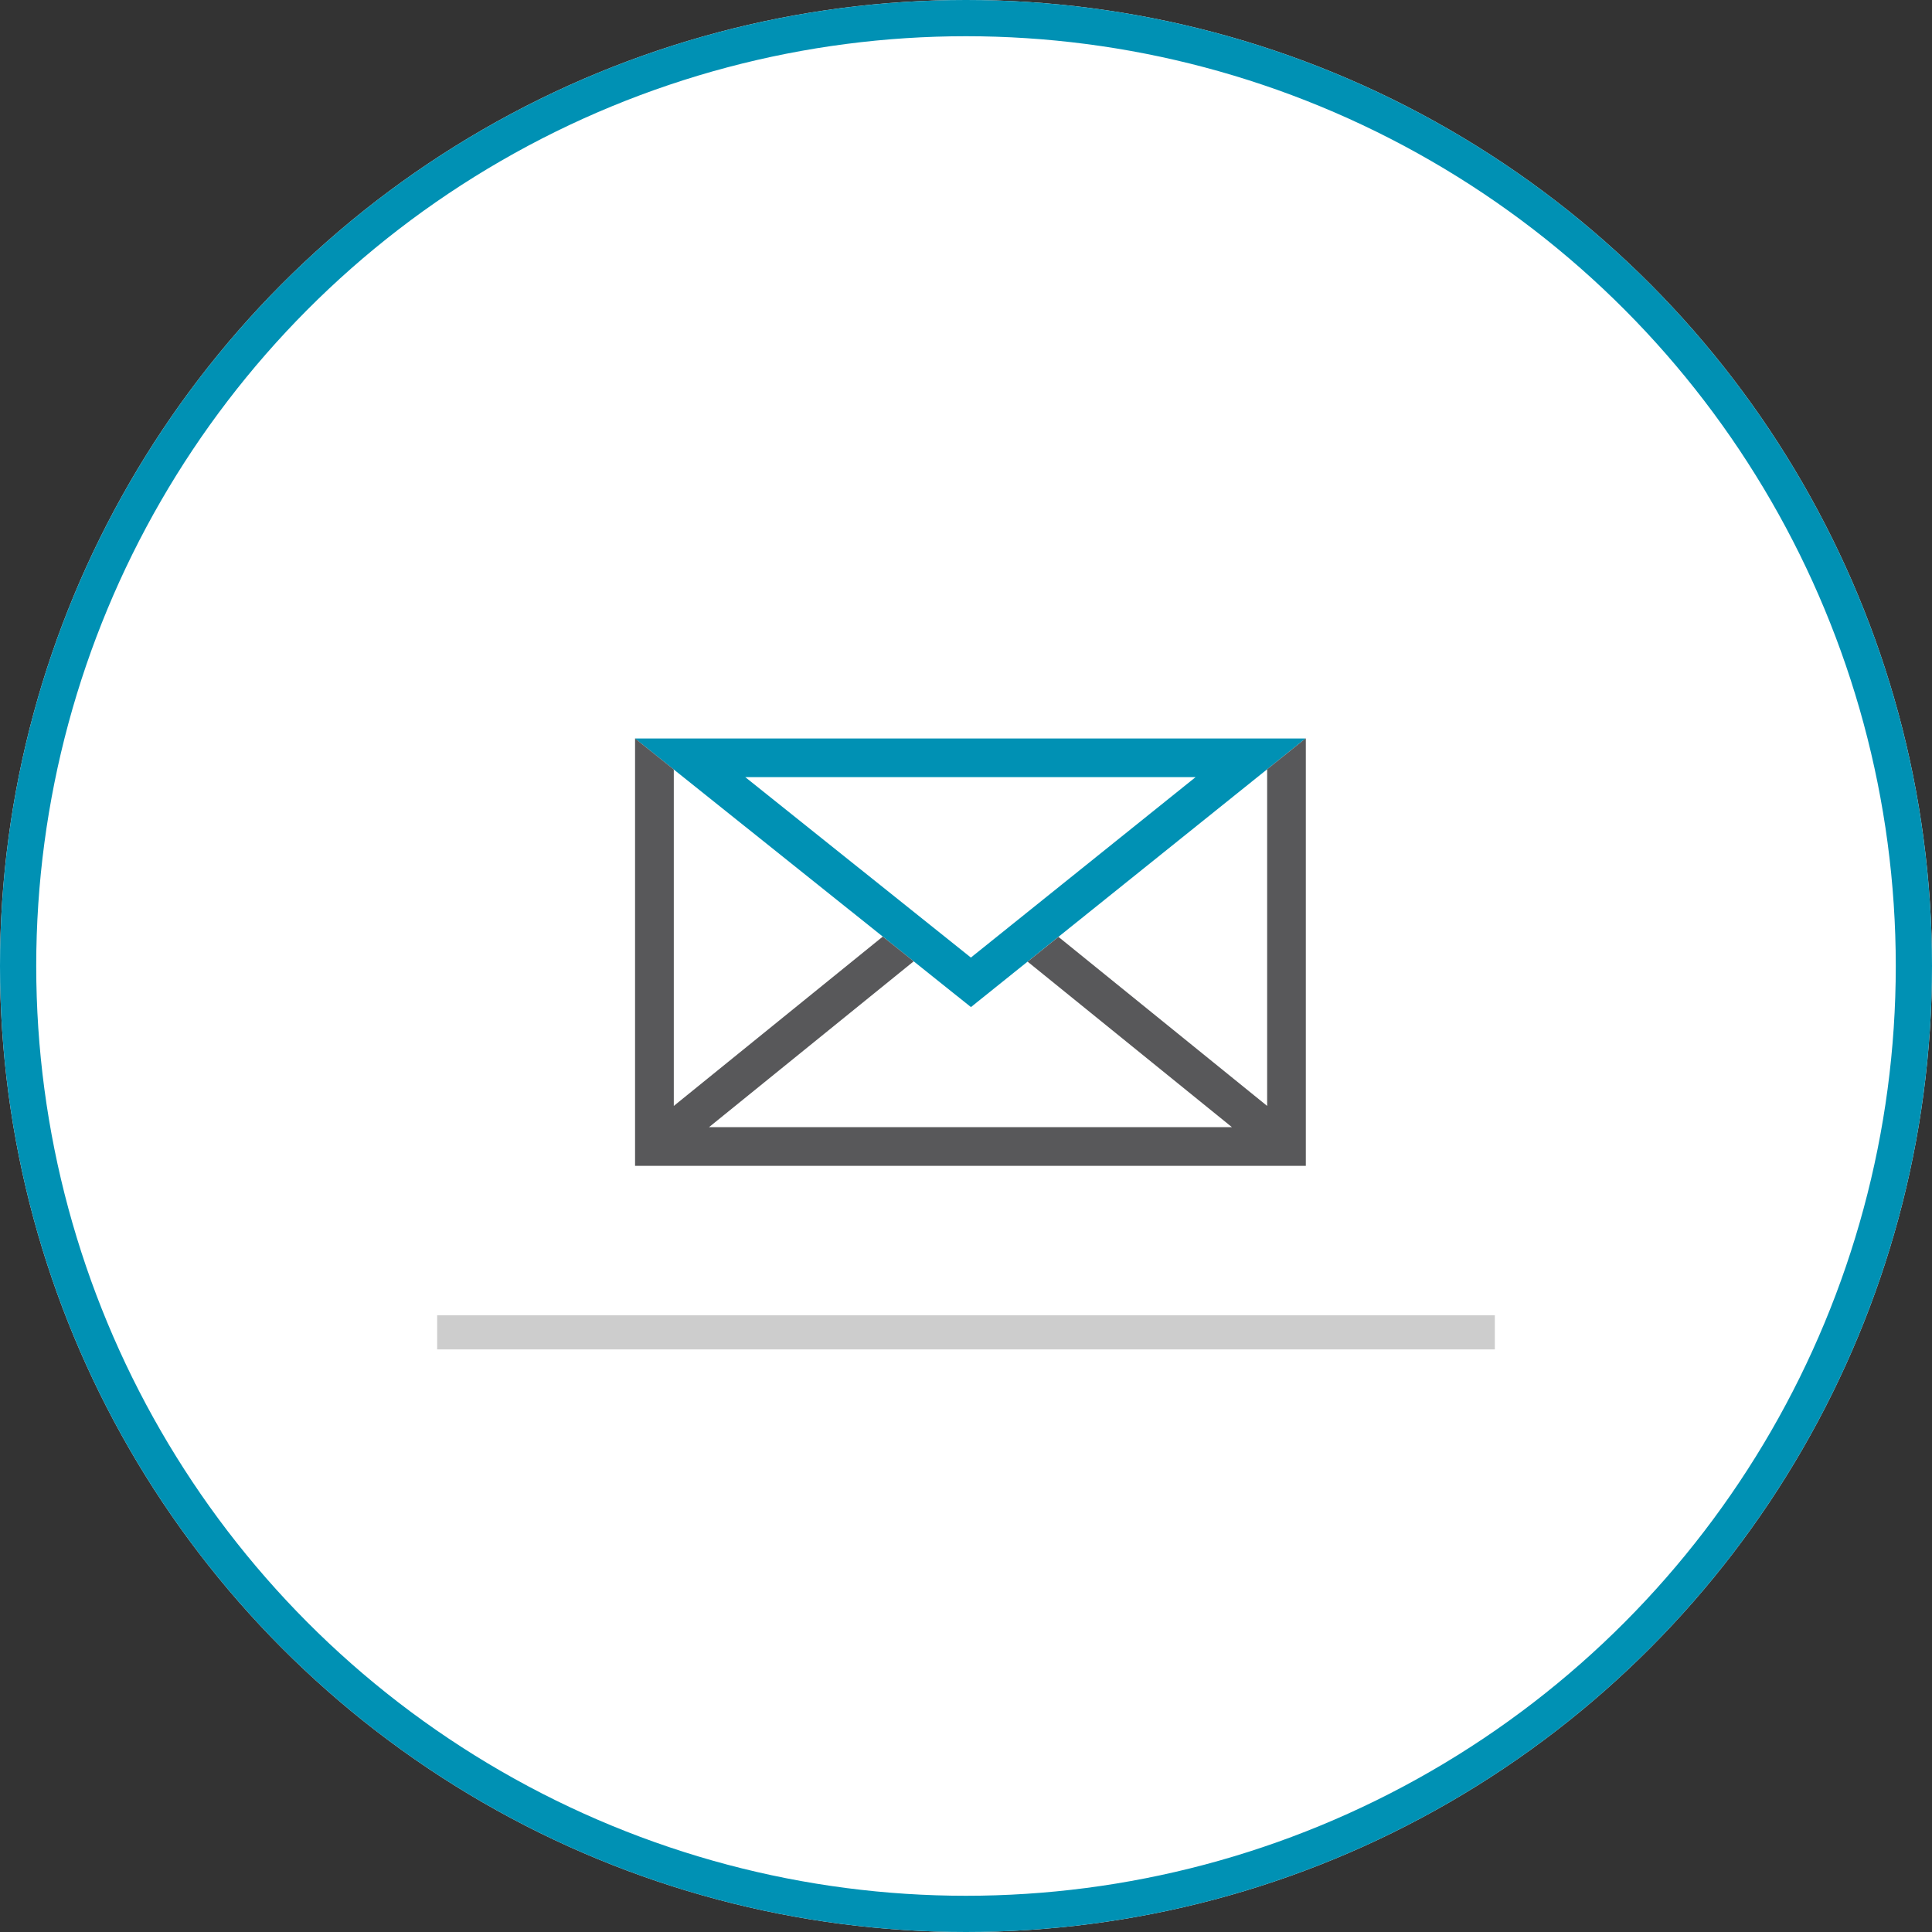
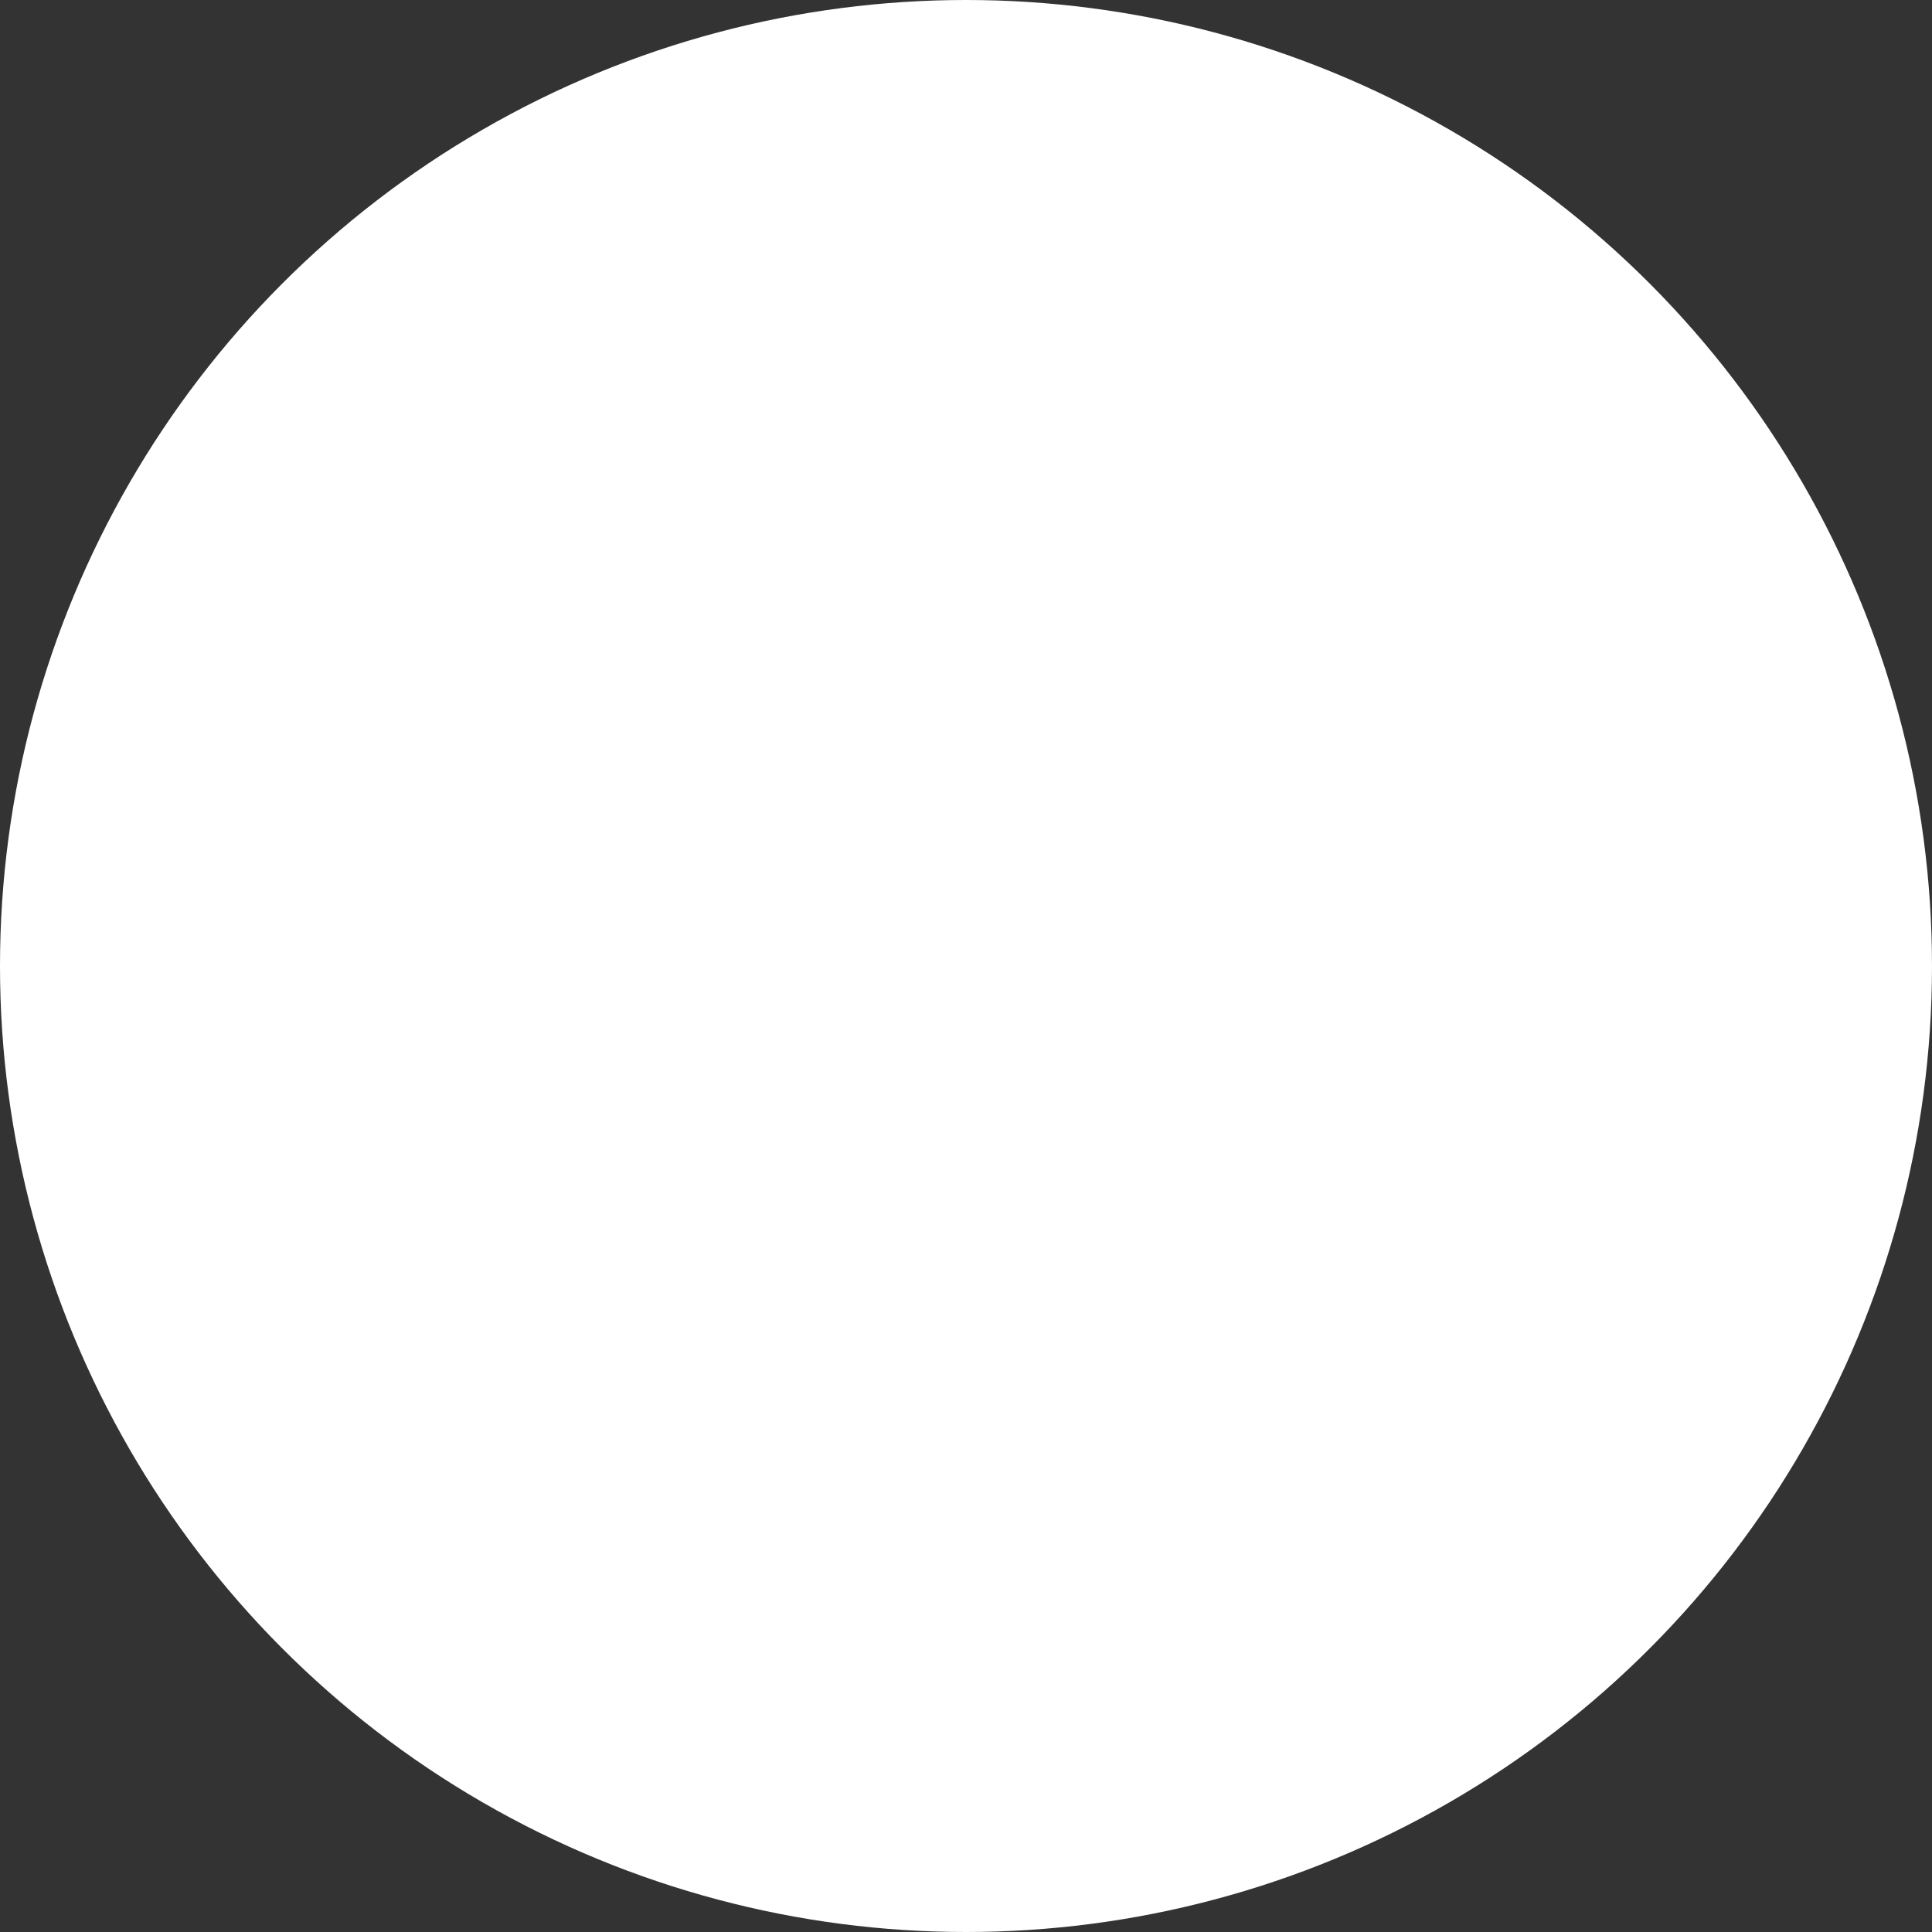
<svg xmlns="http://www.w3.org/2000/svg" width="160" height="160" viewBox="0 0 160 160">
  <rect x="0" y="0" width="160" height="160" fill="#333333" stroke="none" />
  <g id="Gruppe_321" data-name="Gruppe 321" transform="translate(-1190 13055)">
    <g id="Gruppe_207" data-name="Gruppe 207" transform="translate(12 -13388)">
      <g id="Ellipse_5" data-name="Ellipse 5" transform="translate(1178 333)" fill="#fff" stroke="#0091b4" stroke-width="3">
        <circle cx="80" cy="80" r="80" stroke="none" />
-         <circle cx="80" cy="80" r="78.5" fill="none" />
      </g>
    </g>
    <g id="Gruppe_310" data-name="Gruppe 310" transform="translate(3 -1.496)">
      <g id="Brief_bunt" transform="translate(1239.587 -12992.345)">
-         <path id="Pfad_183" data-name="Pfad 183" d="M46.427,3.2,27.818,18.142,9.132,3.2h37.3M55.53,0H0L27.822,22.244Z" fill="#0091b4" />
-         <path id="Pfad_184" data-name="Pfad 184" d="M55.525,0,52.347,2.551V30.429l-17.283-14-2.555,2.052L49.428,32.186H6.127L23.075,18.454l-2.562-2.047L3.208,30.429V2.569L0,0V35.391H55.55V0Z" transform="translate(0.006)" fill="#58585a" />
-       </g>
-       <rect id="Rechteck_139" data-name="Rechteck 139" width="87.592" height="2.828" transform="translate(1223.204 -12944.579)" fill="#cdcdcd" />
+         </g>
    </g>
  </g>
</svg>